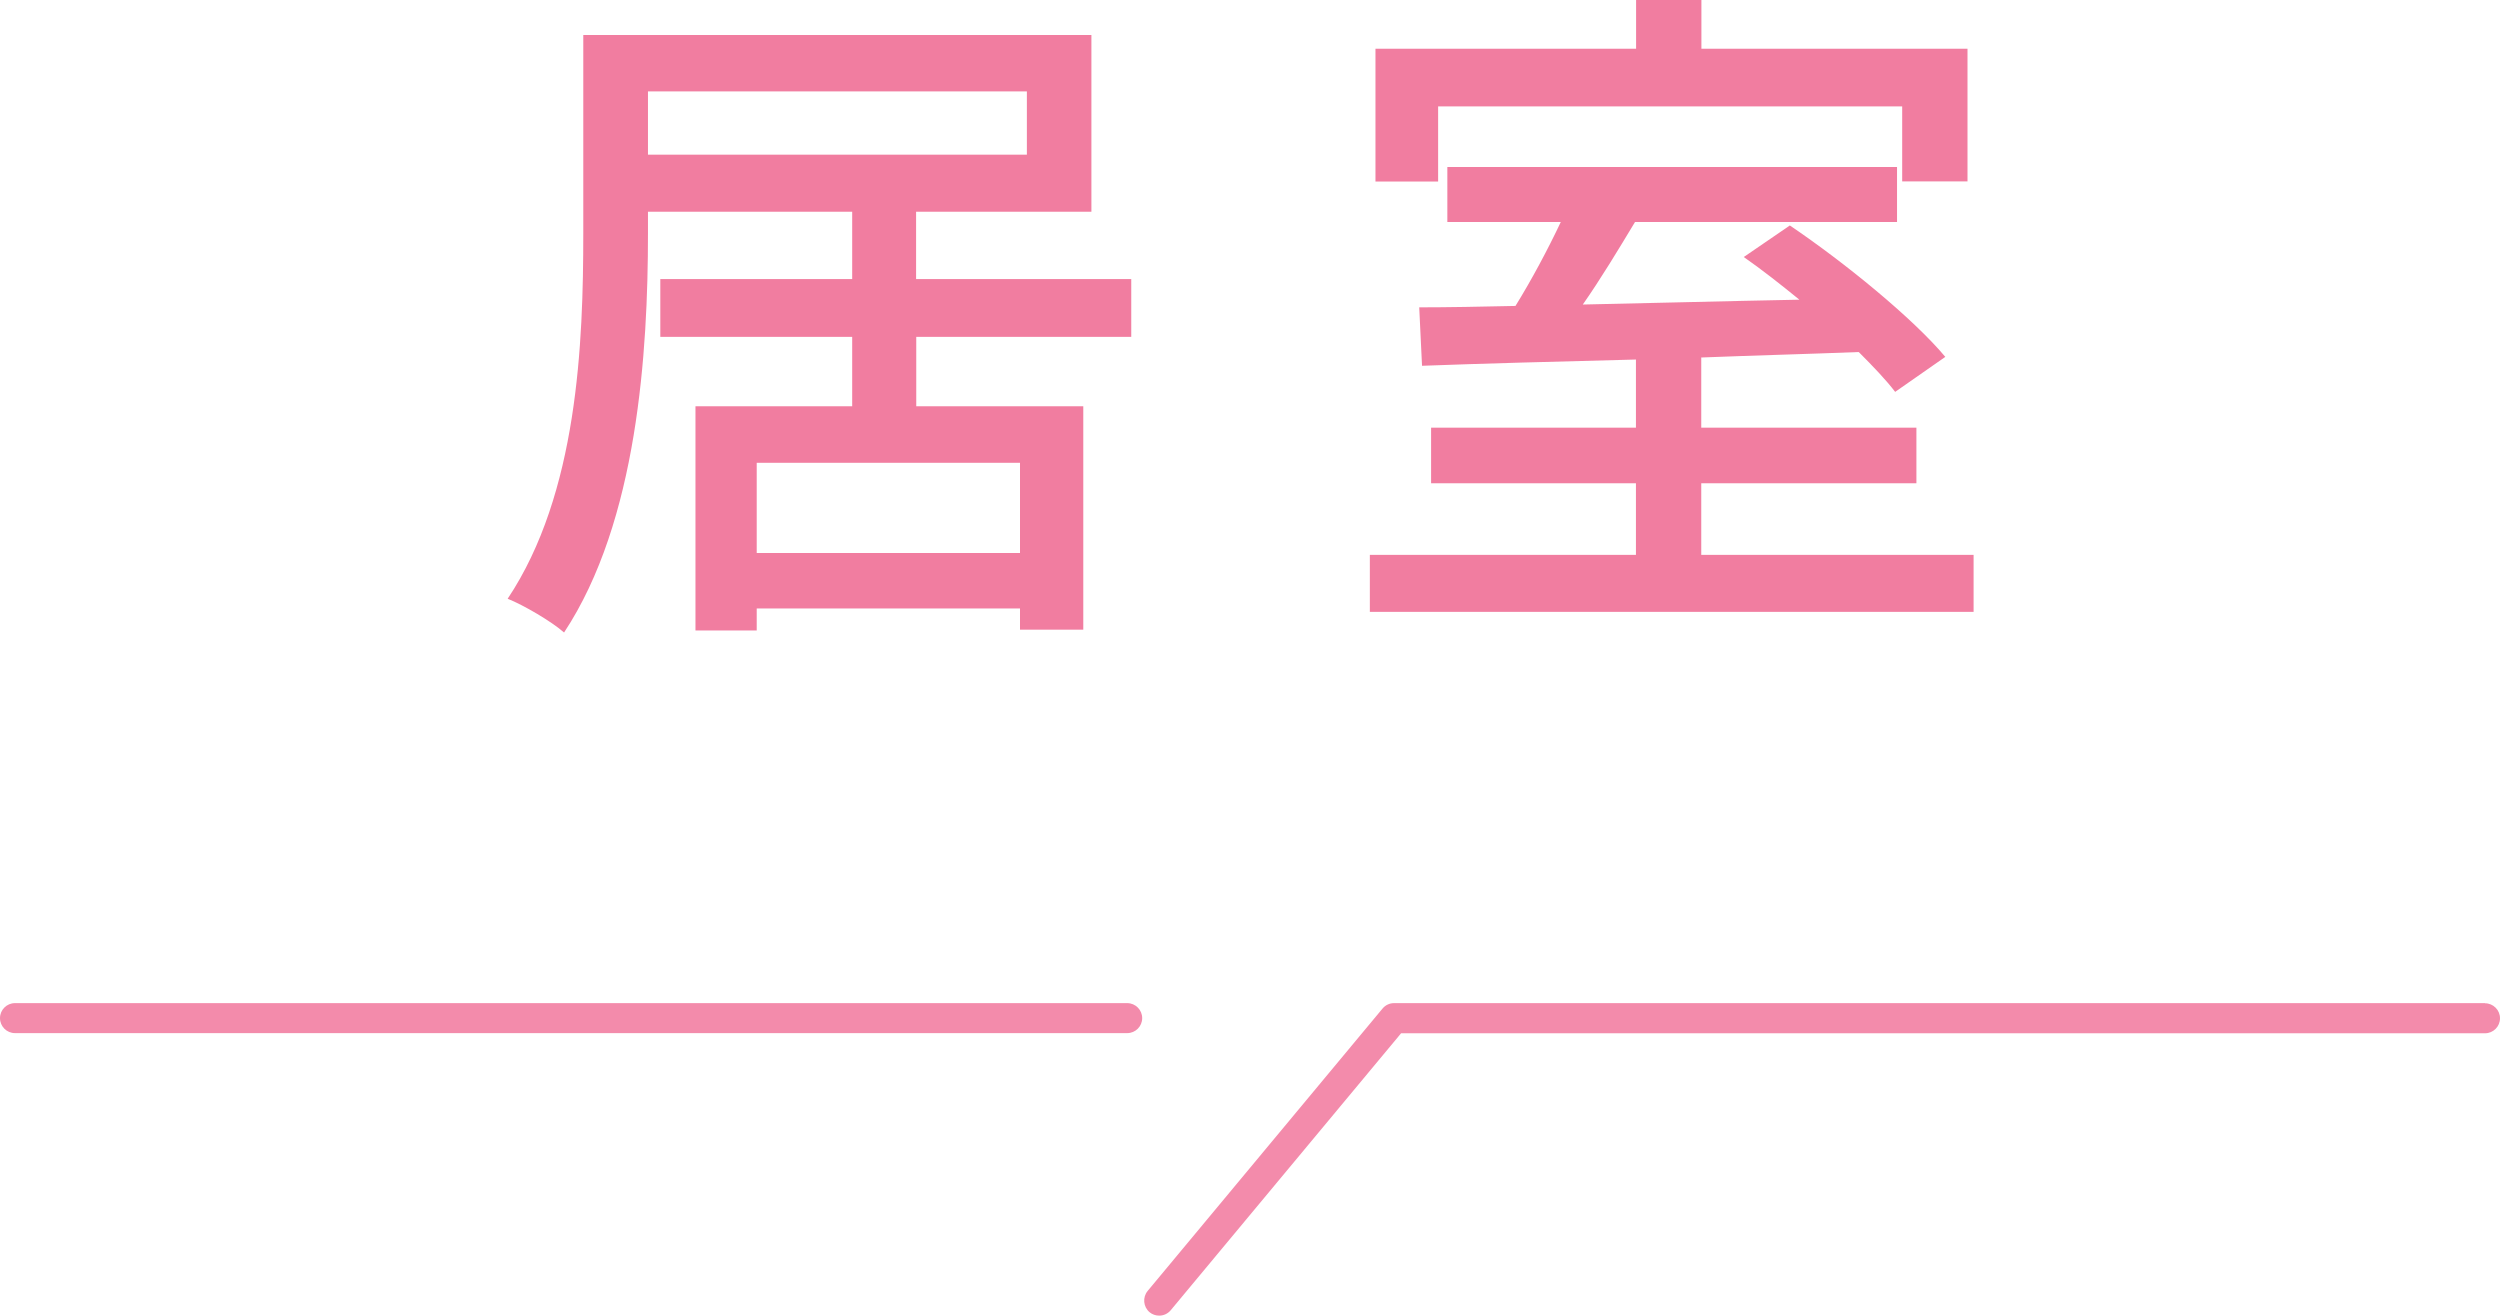
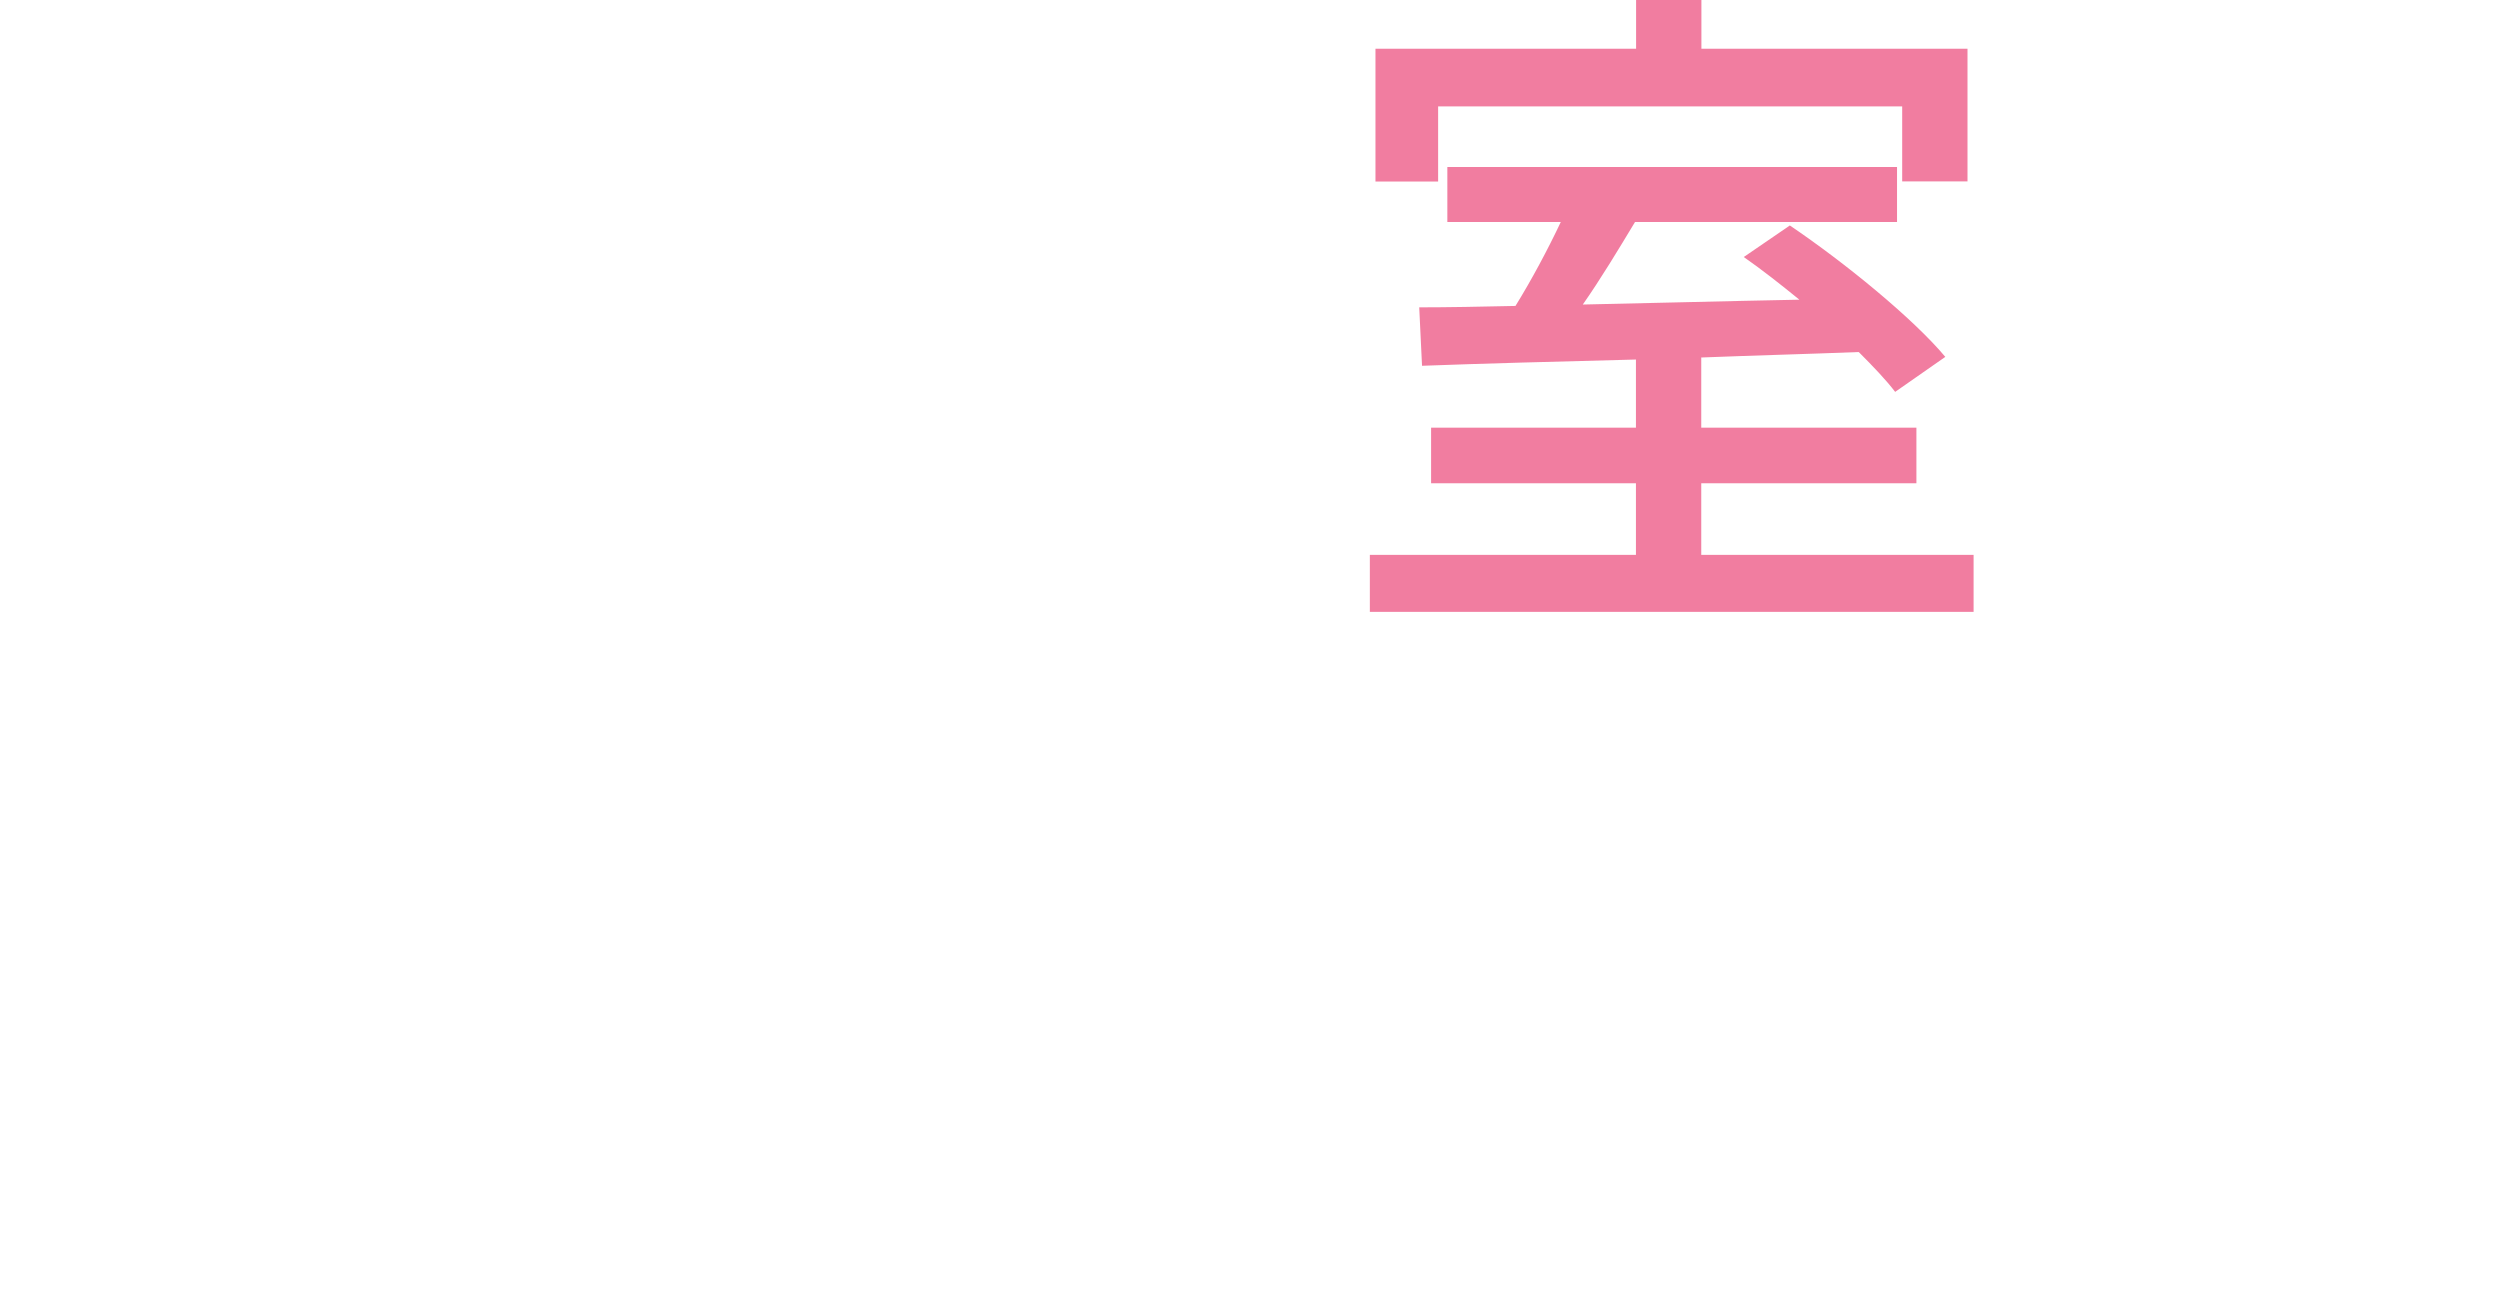
<svg xmlns="http://www.w3.org/2000/svg" id="_レイヤー_2" data-name="レイヤー 2" viewBox="0 0 160 84.2">
  <defs>
    <style>
      .cls-1 {
        fill: #f17da0;
      }

      .cls-1, .cls-2 {
        stroke-width: 0px;
      }

      .cls-2 {
        fill: #f38bab;
      }
    </style>
  </defs>
  <g id="_1" data-name="1">
    <g>
      <g>
-         <path class="cls-1" d="M58.64,21.56v4.44h10.69v14.3h-4.05v-1.36h-16.85v1.41h-3.92v-14.35h10.03v-4.44h-12.28v-3.7h12.28v-4.31h-13.07v1.41c0,7.52-.66,18.4-5.37,25.52-.79-.7-2.6-1.76-3.61-2.16,4.49-6.73,4.84-16.37,4.84-23.37V2.24h32.52v11.31h-11.22v4.31h13.77v3.7h-13.77ZM41.47,9.9h24.25v-4.05h-24.25v4.05ZM65.28,29.62h-16.85v5.77h16.85v-5.77Z" />
        <path class="cls-1" d="M126.31,35.51v3.65h-38.64v-3.65h17.03v-4.58h-13.11v-3.56h13.11v-4.36c-5.15.13-9.95.26-13.69.4l-.18-3.74c1.8,0,3.92-.04,6.16-.09,1.01-1.63,2.07-3.61,2.9-5.37h-7.26v-3.52h28.78v3.52h-16.77c-1.06,1.76-2.2,3.65-3.34,5.28,4.36-.09,9.11-.22,13.86-.31-1.19-.97-2.42-1.94-3.56-2.73l2.95-2.02c3.52,2.38,7.88,5.94,9.95,8.41l-3.21,2.24c-.57-.75-1.41-1.63-2.33-2.55-3.34.13-6.78.22-10.08.35v4.49h13.77v3.56h-13.77v4.58h17.43ZM92.03,11.62h-4V3.12h16.68V0h4.18v3.12h17.03v8.49h-4.18v-4.8h-29.7v4.8Z" />
      </g>
      <g>
-         <path class="cls-2" d="M159.04,64.2h-69.82c-.29,0-.56.13-.74.35l-15.03,18.07c-.34.41-.28,1.02.12,1.36.18.15.4.22.62.22.28,0,.55-.12.74-.35l14.74-17.72h69.37c.53,0,.96-.43.96-.96s-.43-.96-.96-.96Z" />
-         <path class="cls-2" d="M72.15,64.2H.96c-.53,0-.96.43-.96.96s.43.96.96.96h71.18c.53,0,.96-.43.96-.96s-.43-.96-.96-.96Z" />
-       </g>
+         </g>
    </g>
  </g>
</svg>